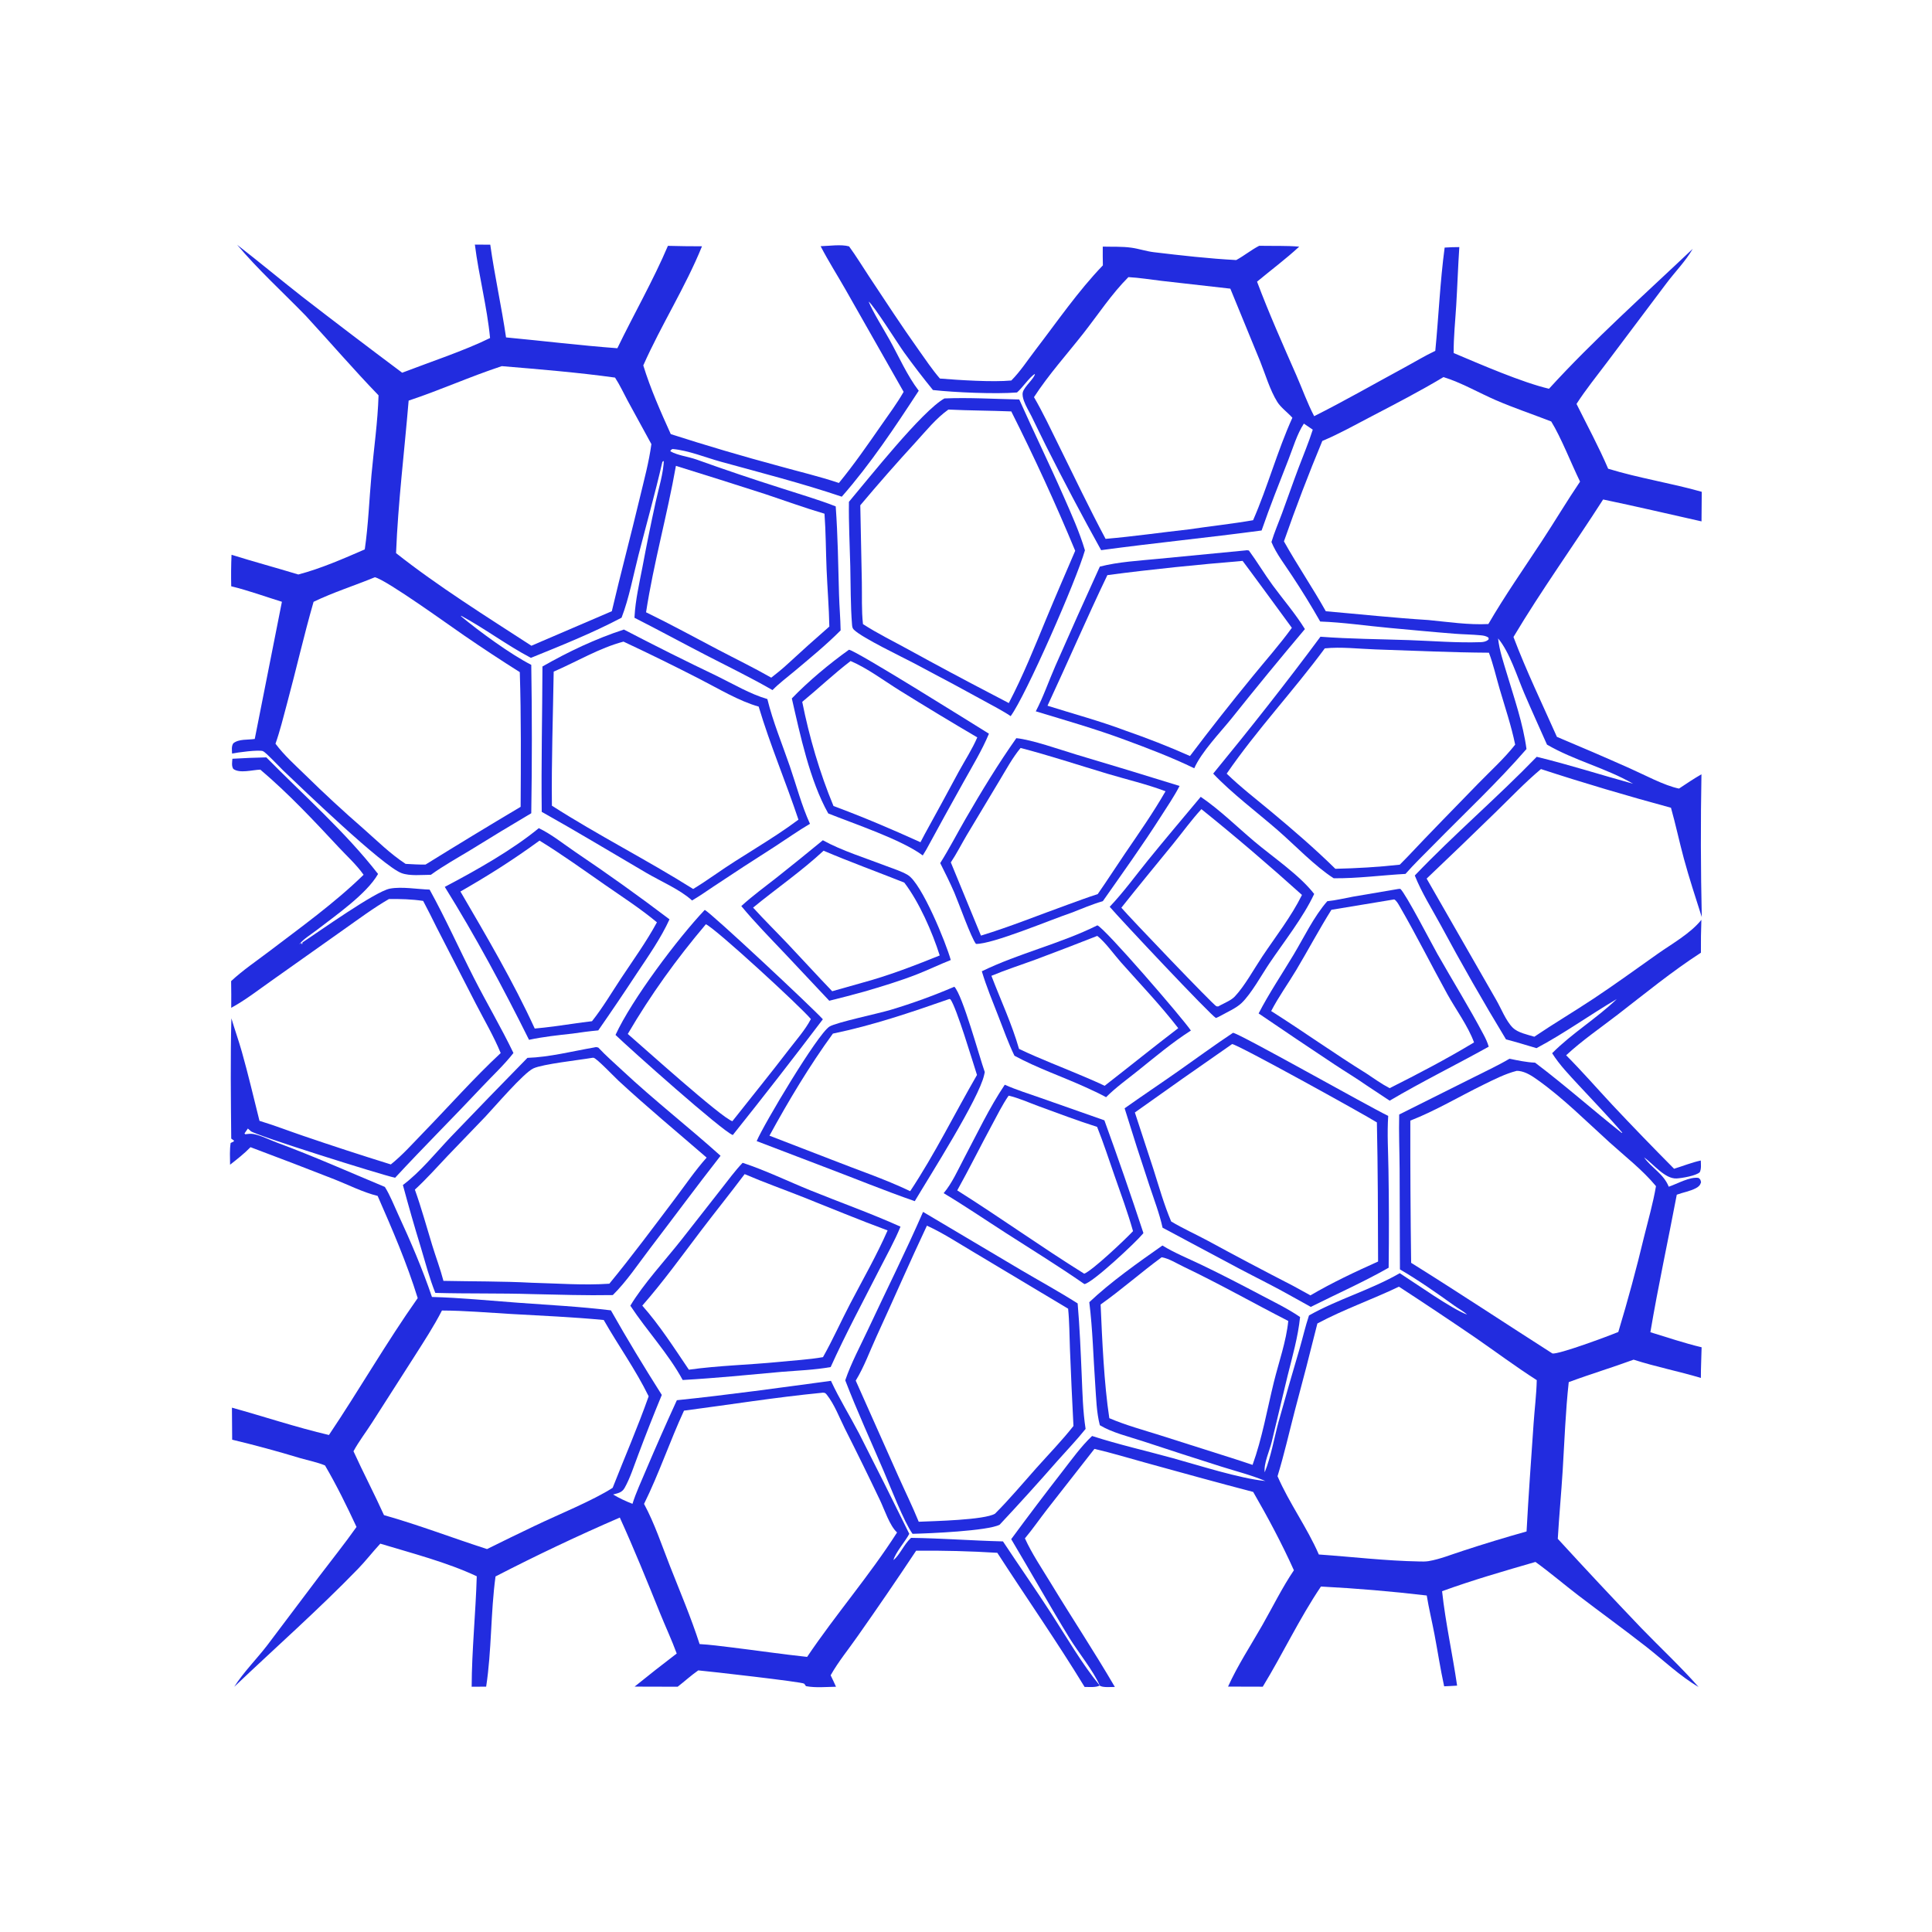
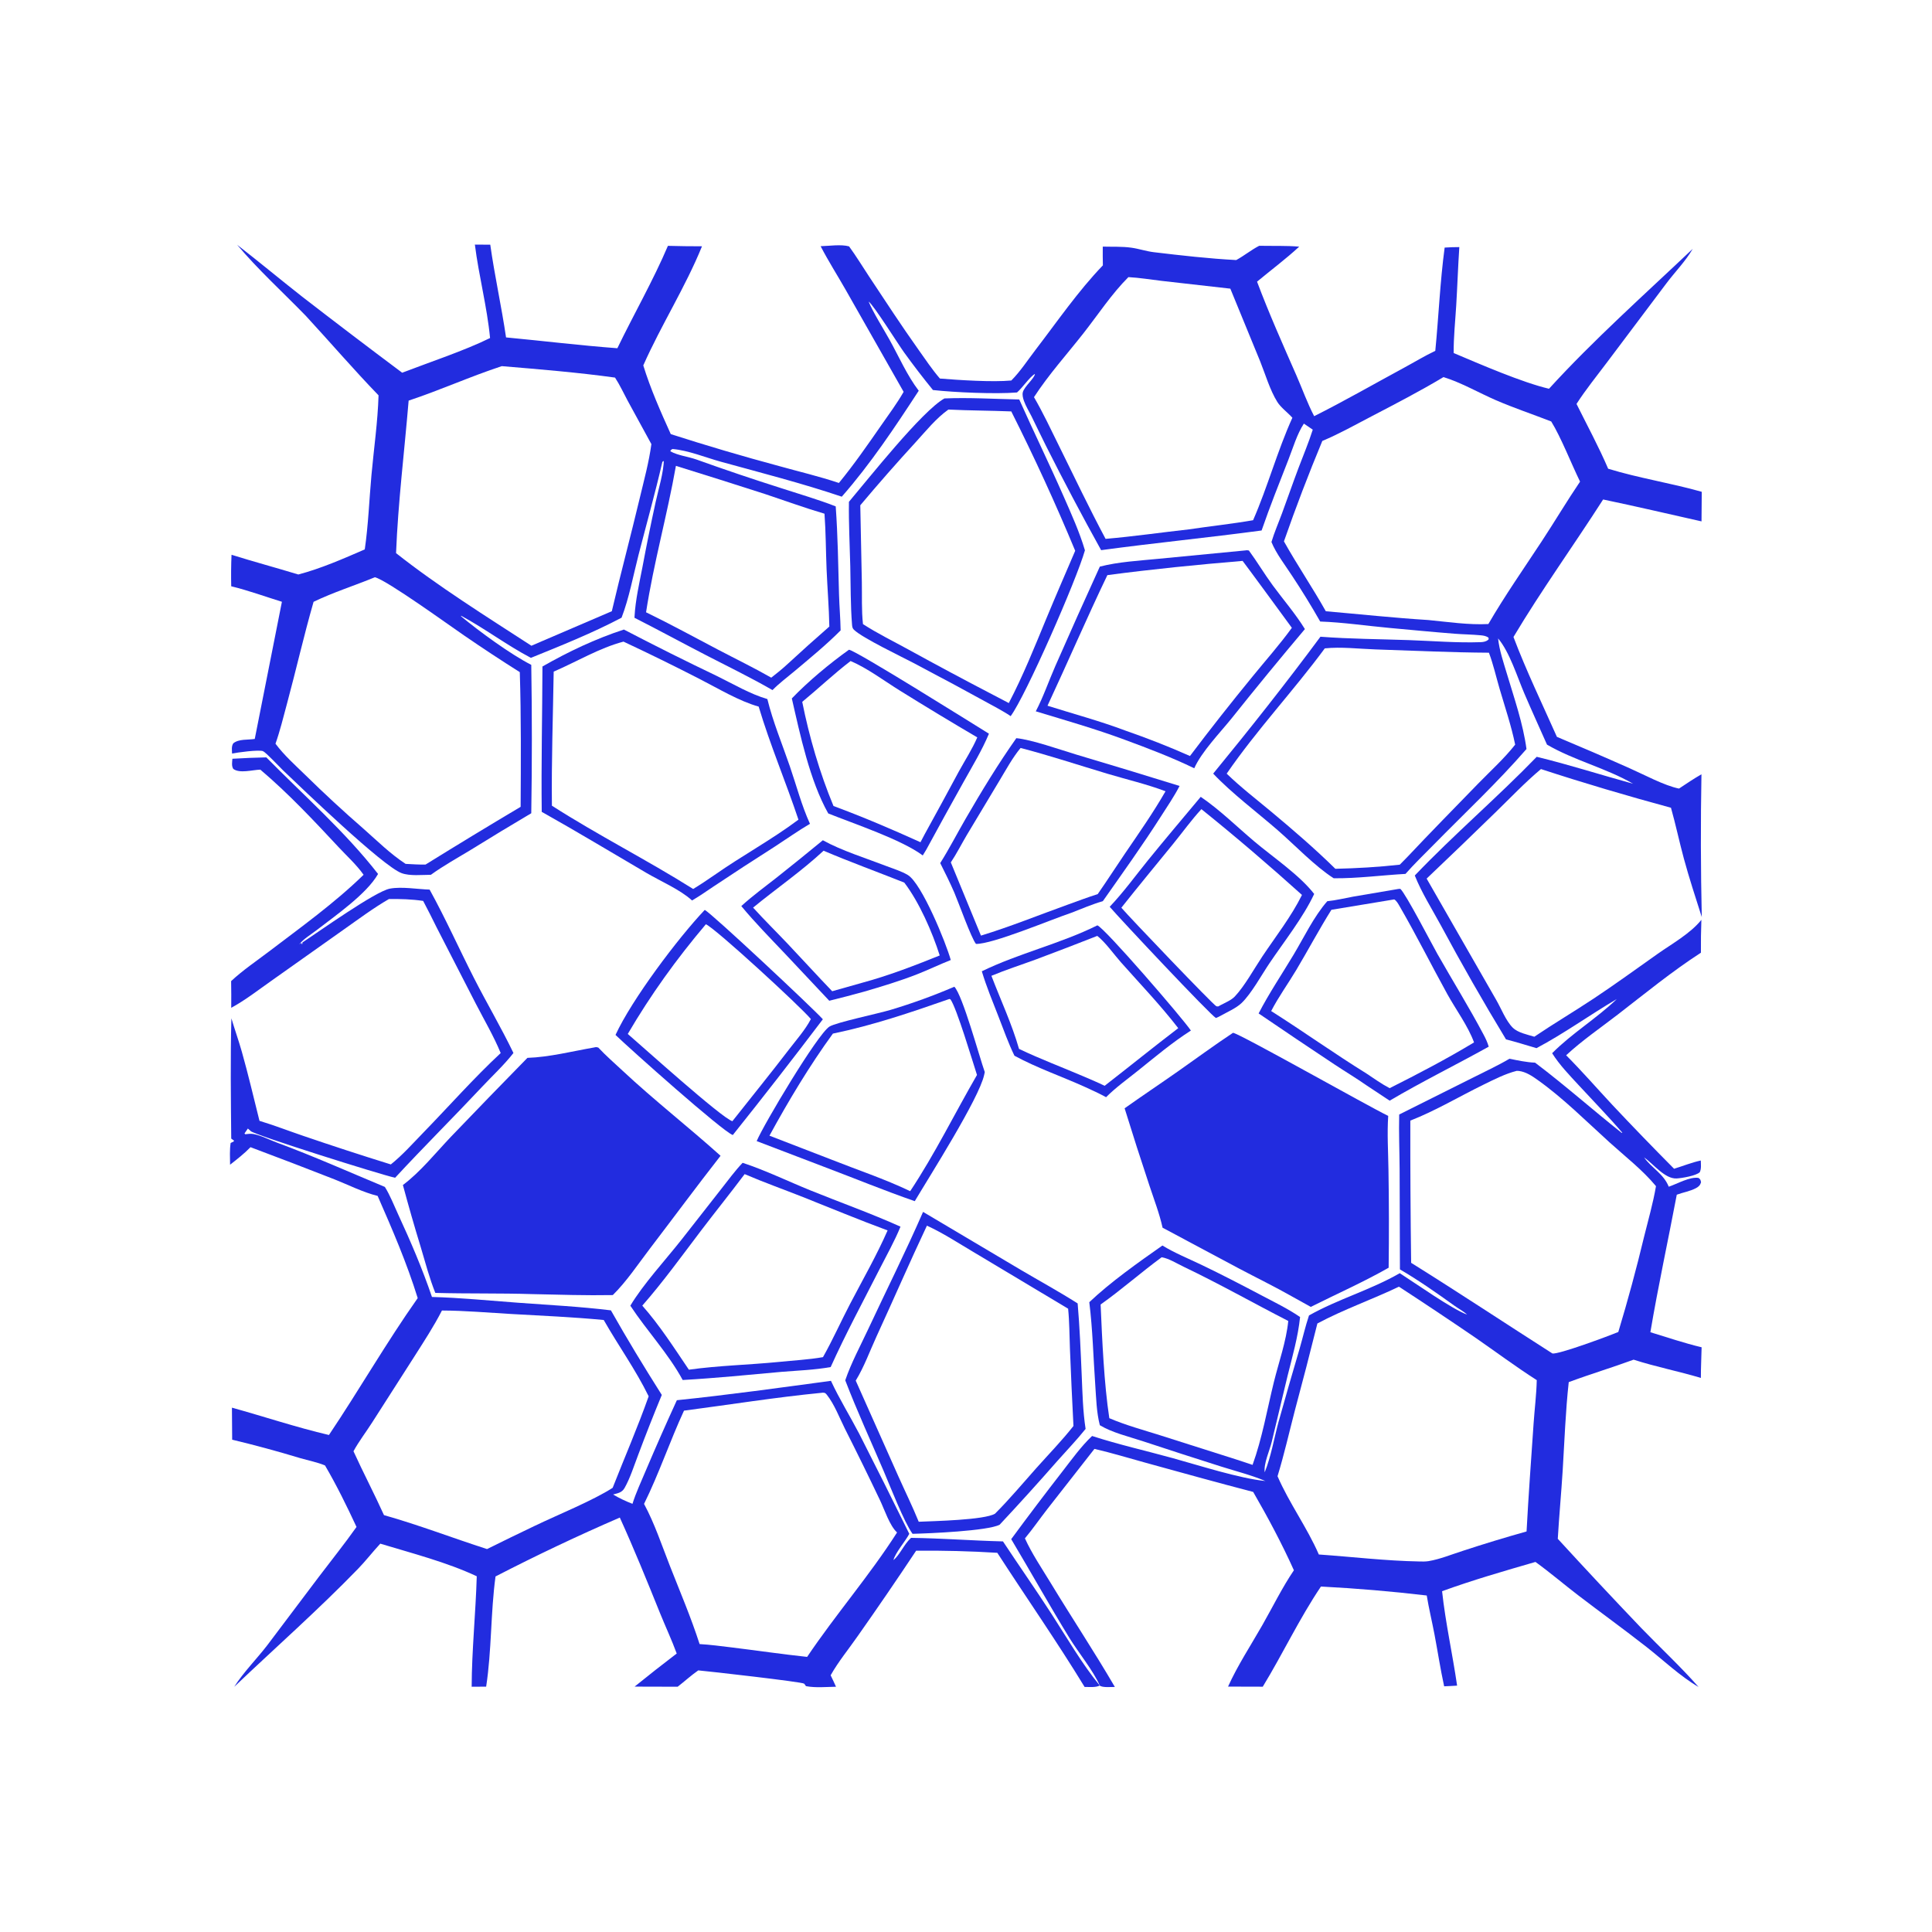
<svg xmlns="http://www.w3.org/2000/svg" width="1024" height="1024">
-   <path fill="white" d="M0 0L1024 0L1024 1024L0 1024L0 0Z" />
  <path fill="#222CDF" d="M436.128 445.352C445.964 450.838 459.212 454.943 469.86 459.055C473.546 460.479 477.768 461.732 481.153 463.766C488.565 468.218 501.51 499.984 503.922 508.833C497.843 511.231 491.959 514.098 485.869 516.47C476.768 520.014 467.389 522.844 458.021 525.584Q448.813 528.145 439.529 530.418L416.246 505.661C408.348 497.331 400.229 489.084 392.905 480.24C398.863 474.792 405.503 469.973 411.843 464.977Q424.074 455.273 436.128 445.352Z" />
  <path fill="white" d="M436.51 450.9C450.647 456.898 465.024 462.129 479.283 467.794C487.187 478.11 494.154 494.063 498.072 506.411C484.515 511.869 470.971 517.115 456.837 520.924Q448.973 523.201 441.079 525.373C433.109 517.088 425.383 508.555 417.471 500.21C411.393 493.8 405.085 487.593 399.153 481.049C411.452 470.966 424.896 461.698 436.51 450.9Z" />
  <path fill="#222CDF" d="M581.614 490.457C585.313 491.591 626.967 539.856 631.197 546.214C621.325 552.515 612.292 560.148 603.171 567.465C597.49 572.022 591.39 576.373 586.247 581.532C582.618 579.559 578.905 577.843 575.141 576.143C562.72 570.518 549.67 566.062 537.673 559.557C534.428 552.865 531.913 545.721 529.213 538.793C526.12 530.853 522.838 522.967 520.384 514.8C540.098 505.203 561.96 500.228 581.614 490.457Z" />
  <path fill="white" d="M581.585 496.044C585.839 499.37 590.439 505.888 594.151 510.071C604.385 521.604 615.056 532.73 624.495 544.951C611.358 554.97 598.522 565.38 585.468 575.506C582.017 573.775 578.416 572.305 574.876 570.762C563.278 565.781 551.496 561.384 540.1 555.93C536.341 542.756 530.354 530.002 525.47 517.201C533.137 513.993 541.19 511.419 548.997 508.548Q565.345 502.435 581.585 496.044Z" />
-   <path fill="#222CDF" d="M532.554 574.929C538.702 577.685 545.302 579.702 551.66 581.952L585.346 593.794Q596.154 623.51 606.032 653.547C605.898 653.715 605.767 653.884 605.631 654.05C602.139 658.328 578.867 680.156 574.745 680.585C561.136 671.128 546.962 662.409 533.021 653.45C522.046 646.397 511.358 639.106 500.152 632.401C504.59 627.202 507.731 620.048 510.929 614.004C517.811 600.999 524.359 587.113 532.554 574.929Z" />
  <path fill="white" d="M534.585 580.73C539.955 581.943 545.255 584.384 550.429 586.282C560.738 590.062 571.03 593.947 581.496 597.278C584.866 605.703 587.68 614.41 590.67 622.977C594.09 632.771 597.697 642.544 600.53 652.528C596.643 656.721 578.896 673.519 574.645 675.087C551.894 660.918 530.039 645.22 507.355 630.935C513.722 619.515 519.546 607.732 525.769 596.221C528.572 591.038 531.238 585.584 534.585 580.73Z" />
  <path fill="#222CDF" d="M636.409 422.34C646.506 429.207 655.511 438.132 664.835 445.999C674.743 454.359 688.736 463.755 696.543 473.809C690.858 486.081 680.412 499.301 672.794 510.615C668.663 516.749 663.263 526.621 658.119 531.575C655.199 534.387 650.291 536.486 646.764 538.486C646.023 538.944 645.271 539.228 644.467 539.555C641.61 538.088 593.717 487.132 588.162 480.617C595.526 472.857 601.729 464.267 608.446 455.975C617.618 444.65 627.079 433.536 636.409 422.34Z" />
  <path fill="white" d="M636.767 428.865C654.899 443.441 672.789 458.761 690.073 474.334C684.415 485.802 676.099 496.398 668.998 507.036C664.731 513.43 659.634 522.728 654.429 528.206C652.551 530.182 649.131 531.555 646.709 532.862L645.689 533.429C645.356 533.398 645.004 533.45 644.69 533.335C643.247 532.81 599.052 486.623 594.337 481.111C603.397 469.68 612.676 458.48 621.877 447.17C626.828 441.085 631.449 434.631 636.767 428.865Z" />
  <path fill="#222CDF" d="M449.971 344.37C453.846 344.853 516.174 383.944 524.162 388.879C520.485 397.687 515.403 406.024 510.765 414.358Q500.747 432.261 490.969 450.295L489.08 453.401C477.836 445.005 452.684 436.631 438.991 431.145C429.24 413.854 424.082 389.406 419.685 370.179C428.423 361.08 439.691 351.721 449.971 344.37Z" />
  <path fill="white" d="M450.832 350.358C459.509 354.012 468.755 360.933 476.802 365.939Q497.231 378.651 517.981 390.834C515.32 397.053 511.4 403.067 508.141 409.016Q499.193 425.679 490.059 442.242L487.868 446.397C472.629 439.482 457.464 433.022 441.766 427.196C434.496 409.715 428.912 390.563 425.198 371.998C433.829 364.884 441.945 357.16 450.832 350.358Z" />
  <path fill="#222CDF" d="M373.521 482.278C376.831 483.746 430.864 534.362 436.129 540.232Q412.671 571.225 388.404 601.589C383.02 599.749 333.748 555.824 326.234 548.529C334.962 529.621 359.326 497.258 373.521 482.278Z" />
  <path fill="white" d="M374.13 489.872C379.411 492.223 424.53 533.746 429.783 540.123C426.779 545.897 421.938 551.317 417.983 556.488C408.241 569.225 398.096 581.656 388.177 594.255C382.525 592.613 340.084 554.32 332.732 548.015C344.965 527.15 358.491 508.357 374.13 489.872Z" />
-   <path fill="#222CDF" d="M285.575 438.94C292.281 442.147 298.853 447.448 305.002 451.624Q330.426 468.746 354.849 487.267C350.329 497.215 343.533 506.912 337.476 515.999Q327.492 531.204 317.095 546.129C312.498 546.54 307.956 547.169 303.391 547.832C295.712 548.678 287.958 549.501 280.398 551.122C266.73 523.669 251.96 496.09 235.744 470.072C251.951 461.529 271.583 450.516 285.575 438.94Z" />
  <path fill="white" d="M285.953 445.544C297.701 452.739 309.134 460.987 320.451 468.852C329.745 475.311 339.487 481.601 348.183 488.845C342.694 499.016 335.631 508.795 329.241 518.439C324.203 526.042 319.446 534.129 313.77 541.265C310.328 541.615 306.883 542.173 303.453 542.633C296.78 543.632 290.144 544.549 283.422 545.146C272.034 520.3 257.81 496.13 244.036 472.525C259.436 463.679 271.624 455.961 285.953 445.544Z" />
  <path fill="#222CDF" d="M741.183 471.158L742.195 471.1C745.044 473.571 759.011 500.603 761.836 505.577C769.958 519.875 778.71 533.981 786.398 548.505C787.481 550.551 788.409 552.529 789.051 554.763C771.641 564.443 753.706 573.26 736.551 583.38Q730.476 579.295 724.343 575.297C718.806 571.423 712.928 567.911 707.291 564.171Q687.107 550.783 667.095 537.14C672.581 526.543 679.403 516.375 685.557 506.133C691.127 496.861 696.367 485.758 703.495 477.659C708.094 477.216 712.738 476.038 717.293 475.221L741.183 471.158Z" />
  <path fill="white" d="M738.971 476.706C740.216 477.364 741.202 479.253 741.905 480.467C750.7 495.661 758.617 511.518 767.111 526.905C771.651 535.127 778.054 543.725 781.27 552.499C766.925 561.17 751.521 569.234 736.533 576.756C732.243 574.508 728.241 571.629 724.208 568.953C707.12 558.355 690.734 546.645 673.751 535.878C677.603 528.418 682.741 521.332 687.057 514.1C693.359 503.538 699.144 492.625 705.676 482.209L738.971 476.706Z" />
  <path fill="#222CDF" d="M538.675 391.246C546.888 392.033 561.807 397.332 570.343 399.902Q597.824 408.066 625.201 416.573C622.323 422.138 618.646 427.511 615.273 432.794C605.524 448.065 594.927 462.818 584.521 477.643C578.844 479.271 573.301 481.69 567.789 483.811C556.921 487.464 525.96 500.51 517.284 500.289C514.755 497.17 508.096 478.421 505.871 473.246C503.566 467.888 500.944 462.668 498.338 457.451C503.141 449.83 507.262 441.798 511.773 434.003C520.105 419.604 529.073 404.828 538.675 391.246Z" />
  <path fill="white" d="M540.934 396.436C556.456 400.474 571.548 405.484 586.891 410.076C597.084 413.127 607.812 415.624 617.753 419.384C611.2 430.798 603.714 441.464 596.315 452.328C591.434 459.494 586.767 466.795 581.801 473.906C576.434 475.597 571.152 477.605 565.856 479.508C550.625 484.984 535.386 491.179 519.925 495.893L503.956 457.084C507.047 452.445 509.586 447.405 512.423 442.606L529.824 413.597C533.309 407.833 536.632 401.621 540.934 396.436Z" />
  <path fill="#222CDF" d="M505.83 522.986C510.237 527.581 519.051 560.006 521.946 568.209C521.909 568.404 521.874 568.601 521.833 568.795C521.765 569.114 521.687 569.43 521.618 569.748C518.895 582.273 492.677 623.439 484.847 636.643C468.737 631.053 452.815 624.494 436.844 618.472L401.058 604.805C404.812 595.891 433.348 548.017 439.631 544.109C443.217 541.879 465.598 537.197 472.072 535.242Q489.3 530.076 505.83 522.986Z" />
  <path fill="white" d="M503.162 529.488L503.721 529.629C506.931 533.794 515.582 562.888 517.824 569.748C506.019 590.146 495.461 611.714 482.415 631.343C468.79 624.821 454.348 620.052 440.319 614.479L407.83 601.931C417.893 583.511 429.089 564.805 441.449 547.83C462.662 543.456 482.758 536.601 503.162 529.488Z" />
  <path fill="#222CDF" d="M660.129 291.727C660.849 291.581 661.218 291.65 661.929 291.77C666.346 297.792 670.167 304.247 674.601 310.28C680.236 317.948 686.642 325.324 691.623 333.425Q671.809 356.908 652.644 380.923C646.541 388.477 636.794 398.55 632.983 407.199C620.908 401.36 608.489 396.638 595.919 392.006C580.514 386.289 564.7 381.794 548.987 377.015C552.975 369.433 555.902 360.836 559.375 352.942Q570.964 326.543 582.935 300.315C592.793 297.77 603.775 297.189 613.906 296.185L660.129 291.727Z" />
  <path fill="white" d="M658.607 297.288C658.807 297.41 682.351 329.452 684.711 332.759C678.264 341.672 670.744 350.097 663.804 358.643Q646.835 379.341 630.708 400.702C619.394 395.664 608.079 391.257 596.377 387.189C582.751 382.065 569.049 378.411 555.202 374.047C565.933 351.055 575.956 327.702 586.927 304.831C610.659 301.673 634.748 299.278 658.607 297.288Z" />
  <path fill="#222CDF" d="M393.603 616.314C405.748 620.297 417.726 626.14 429.598 630.949C445.476 637.383 461.657 643.113 477.282 650.159C474.161 657.805 469.951 665.265 466.204 672.631C457.428 689.884 448.233 706.918 440.271 724.572C431.811 726.08 422.934 726.415 414.377 727.094C396.901 728.695 379.361 730.434 361.841 731.431C354.217 717.389 342.868 705.357 334.092 692.05C340.846 680.707 352.868 667.649 361.271 656.981L382.162 630.318C385.896 625.609 389.448 620.665 393.603 616.314Z" />
  <path fill="white" d="M394.678 622.305C404.812 626.671 415.334 630.403 425.6 634.473C440.544 640.396 455.364 646.589 470.449 652.151C464.615 665.449 457.259 678.256 450.539 691.139C445.658 700.495 441.382 710.114 436.197 719.314C428.563 720.65 420.616 721.043 412.895 721.844C397.064 723.404 380.837 723.759 365.112 725.963C357.399 714.566 349.558 702.31 340.425 692.017C351.42 679.488 361.442 665.588 371.523 652.307C379.16 642.244 387.099 632.421 394.678 622.305Z" />
  <path fill="#222CDF" d="M653.515 547.414C656.32 547.388 725.678 586.625 735.781 591.445C735.156 600.841 735.783 610.52 735.914 619.938Q736.343 645.929 736.012 671.921C722.672 679.531 708.471 685.802 694.736 692.682Q689.71 689.921 684.713 687.108C675.544 681.903 665.962 677.237 656.635 672.306L616.187 650.709C614.537 643.178 611.629 635.714 609.217 628.375Q602.417 607.971 596.071 587.42C605.473 580.757 615.072 574.352 624.504 567.726C634.167 560.937 643.669 553.939 653.515 547.414Z" />
-   <path fill="white" d="M653.05 553.374C656.01 553.565 723.053 590.663 729.779 594.899C730.315 619.487 730.336 644.043 730.416 668.638C718.251 674.09 706.062 679.827 694.551 686.568Q689.994 683.998 685.382 681.529Q662.464 669.751 639.827 657.44C633.489 654.059 626.924 651.102 620.754 647.416C616.984 638.565 614.275 628.908 611.35 619.73L601.502 589.63Q627.151 571.325 653.05 553.374Z" />
  <path fill="#222CDF" d="M330.68 333.669Q355.099 346.405 379.945 358.285C388.477 362.457 397.595 367.87 406.716 370.519C409.632 382.464 414.604 394.444 418.611 406.107C422.089 416.228 424.863 426.903 429.298 436.637C422.992 440.337 416.943 444.647 410.804 448.627Q394.17 459.198 377.776 470.137C374.161 472.59 370.573 475.069 366.796 477.269C360.627 471.582 350.123 467.056 342.667 462.694C324.19 451.884 305.799 440.754 287.128 430.301C286.819 404.611 287.433 378.942 287.51 353.252C301.33 345.353 315.539 338.629 330.68 333.669Z" />
  <path fill="white" d="M330.463 340.071Q350.758 349.576 370.692 359.816C380.405 364.765 391.739 371.64 402.106 374.503C408.172 394.803 416.482 414.361 423.193 434.435C409.009 445.068 393.26 453.55 378.764 463.726C375.021 466.299 371.283 468.821 367.399 471.18C342.88 455.756 316.894 442.652 292.521 427.036C292.247 403.408 293.099 379.608 293.465 355.974C305.685 350.705 317.555 343.491 330.463 340.071Z" />
  <path fill="#222CDF" d="M500.562 211.183C513.663 210.628 527.098 211.477 540.221 211.731C547.913 228.973 556.203 245.918 563.798 263.218C567.818 272.374 572.197 282.079 575.035 291.672C570.649 307.297 543.649 368.809 535.672 379.567C533.36 377.981 530.916 376.633 528.48 375.25Q506.582 363.181 484.457 351.533C478.117 348.184 457.003 338.112 452.591 333.777C451.731 332.933 451.675 332.054 451.583 330.892C450.783 320.79 450.908 310.255 450.666 300.104C450.396 288.745 449.778 277.327 449.953 265.968C460.454 253.556 488.683 217.829 500.562 211.183Z" />
  <path fill="white" d="M502.665 217.076C513.748 217.624 524.899 217.605 535.998 218.059Q554.285 254.375 569.878 291.926C564.785 303.836 559.597 315.713 554.646 327.682C548.398 342.789 542.273 358.136 534.681 372.633L526.753 368.484Q503.828 356.563 481.188 344.109C473.246 339.753 465.008 335.715 457.397 330.797C456.583 323.55 456.935 315.865 456.794 308.556L455.969 267.815Q470.287 250.766 485.339 234.361C490.761 228.433 496.088 221.75 502.665 217.076Z" />
  <path fill="#222CDF" d="M489.245 642.326L541.005 673.044C551.047 678.971 561.342 684.577 571.175 690.845C572.28 703.549 572.78 716.253 573.329 728.988C573.737 738.459 573.94 747.969 575.39 757.352C570.757 763.153 565.498 768.616 560.568 774.174Q545.48 791.405 529.832 808.13C523.555 811.432 492.393 812.759 483.668 812.953C479.186 806.803 471.843 787.824 468.376 779.716C461.525 763.696 454.251 747.87 447.996 731.598C451.103 722.442 456.079 713.23 460.18 704.449C469.844 683.76 480.126 663.248 489.245 642.326Z" />
  <path fill="white" d="M491.284 649.632C499.716 653.445 507.856 658.829 515.844 663.541L566.127 693.631C566.845 700.672 566.808 707.925 567.095 715.002Q567.895 735.409 568.957 755.803C562.915 763.475 555.935 770.663 549.424 777.953C542.17 786.076 535.084 794.599 527.379 802.285C521.87 805.638 494.877 806.208 486.942 806.556C483.616 798.372 479.658 790.344 476.057 782.269L453.553 731.757C458.029 724.464 461.061 715.977 464.646 708.191C473.615 688.714 482.132 669.02 491.284 649.632Z" />
  <path fill="#222CDF" d="M314.889 555.179C315.826 554.94 316.222 554.943 317.137 555.258C321.131 559.547 325.664 563.468 329.947 567.47C346.765 583.184 364.819 597.242 381.91 612.59C369.215 628.82 356.95 645.433 344.445 661.816C338.204 669.992 332.109 679.206 324.797 686.417C310.584 686.674 296.334 686.215 282.125 685.904C265.001 685.368 247.851 685.739 230.722 685.264C227.615 677.476 225.439 669.201 223.05 661.167Q218.007 644.708 213.542 628.084C222.834 621.135 230.969 610.958 238.993 602.52Q259.153 581.492 279.546 560.69C291.106 560.327 303.433 557.165 314.889 555.179Z" />
-   <path fill="white" d="M313.92 560.664C314.16 560.66 314.405 560.602 314.64 560.652C316.346 561.01 325.75 570.889 327.875 572.854C343.048 586.887 358.918 600.024 374.532 613.555C368.435 620.378 363.194 628.129 357.678 635.43C346.325 650.454 334.92 665.85 322.964 680.39C309.406 681.332 295.282 680.223 281.695 679.88C266.206 679.057 250.553 679.213 235.036 678.885C233.388 672.573 231.031 666.349 229.111 660.102C226.08 650.241 223.372 640.246 219.889 630.532C226.06 624.878 231.701 618.496 237.462 612.427L257.285 591.823C262.074 586.754 277.505 568.699 282.67 566.288C287.705 563.938 307.088 561.859 313.92 560.664Z" />
  <path fill="#222CDF" d="M141.165 401.427C161.092 421.683 182.864 440.724 200.378 463.216C194.396 473.807 177.638 485.39 167.719 493.072C164.841 495.301 160.848 497.652 158.624 500.523L159.699 499.741L160.153 500.645L160.294 499.509C168.924 493.87 198.934 472.429 206.66 470.992C212.985 469.815 221.181 471.307 227.706 471.508C236.102 486.709 243.305 502.845 251.196 518.349C257.986 531.69 265.647 544.623 272.134 558.106C267.247 564.404 260.921 570.266 255.442 576.108C240.251 592.307 224.488 607.947 209.409 624.247C200.649 622.254 135.874 601.834 132.952 599.566C132.758 599.415 132.599 599.225 132.416 599.06C132.219 598.882 132.014 598.714 131.815 598.539C131.668 598.41 131.525 598.278 131.38 598.147L129.589 600.75L129.951 601.172C131.331 601.02 132.857 600.802 134.234 601.041C138.268 601.741 142.811 604.135 146.693 605.57C166.054 612.727 184.938 621.155 203.984 629.093C206.756 633.518 208.758 638.736 210.953 643.478C217.56 657.758 223.883 672.511 228.949 687.421C244.074 687.816 259.337 689.359 274.441 690.466C290.864 691.671 307.446 692.509 323.791 694.514C332.395 709.74 341.408 724.569 350.767 739.34Q344.216 755.181 338.206 771.235C335.993 776.98 334.072 783.285 331.046 788.641C329.62 791.165 327.512 791.41 324.944 792.113C328.251 794.083 331.634 795.67 335.22 797.058C337.08 791.123 339.814 785.341 342.216 779.599Q350.214 760.751 358.749 742.141C385.989 739.338 413.285 735.533 440.424 731.868C444.818 741.37 450.519 750.558 455.375 759.86Q468.858 786.316 481.94 812.973C480.008 816.703 474.351 823.259 473.546 826.903C476.836 824.215 479.129 818.638 482.541 815.409C482.653 815.303 482.769 815.201 482.883 815.097C499.11 815.322 515.353 816.575 531.596 816.977C540.097 829.841 548.941 842.458 557.318 855.406C565.438 867.957 573.421 881.838 582.899 893.366C580.752 894.501 577.275 894.089 574.866 894.117C560.173 870.019 543.923 846.731 528.597 823.02C514.431 822.135 499.768 821.771 485.566 821.907Q470.401 844.741 454.615 867.15C449.878 873.972 444.316 880.712 440.259 887.934C441.262 889.928 442.163 891.977 443.096 894.006C437.915 894.093 432.288 894.665 427.175 893.694C426.856 893.22 426.598 892.801 426.204 892.375C425.357 891.458 375.044 885.753 370.095 885.342C366.303 887.967 362.839 891.172 359.18 894.001L336.35 893.941Q347.385 885.008 358.674 876.398C356.019 869.168 352.702 862.108 349.813 854.956C342.942 837.95 336.112 821.038 328.509 804.338Q295.046 818.828 262.642 835.55C259.997 854.915 260.649 874.577 257.67 893.959L249.994 894.008C250.05 874.897 252.14 854.784 252.689 835.458C236.867 828.018 218.338 823.256 201.565 818.17C197.522 822.521 193.909 827.241 189.763 831.517C168.746 853.189 146.007 873.25 124.134 894.051C129.072 886.276 136.038 879.333 141.673 871.995L168.968 835.782C175.655 826.962 182.571 818.352 188.963 809.31C183.865 798.359 178.375 787.135 172.263 776.719C168.149 774.992 163.373 774.084 159.075 772.828Q141.208 767.417 123.054 763.062L122.931 746.09C140.073 750.829 157.035 756.532 174.345 760.578C190.417 736.645 204.748 711.61 221.395 688.027C215.637 669.418 207.963 651.67 200.154 633.857C192.384 631.956 184.701 628.011 177.237 625.069Q155.072 616.376 132.774 608.031C129.453 611.449 125.69 614.389 121.947 617.322C121.909 613.518 121.675 609.583 122.239 605.816L123.968 604.945L123.946 604.48L122.56 603.482C122.364 582.303 122.073 560.892 122.646 539.731C124.408 545.68 126.504 551.521 128.194 557.497C131.611 569.585 134.466 581.88 137.53 594.066C145.252 596.409 152.864 599.35 160.506 601.957Q183.717 609.9 207.147 617.171C213.285 612.275 218.847 605.999 224.328 600.359C237.952 586.342 251.072 571.453 265.377 558.146C261.696 549.182 256.69 540.701 252.248 532.095L231.431 491.568Q227.959 484.481 224.281 477.499C218.191 476.587 212.273 476.426 206.132 476.515C197.913 481.27 190.176 487.052 182.421 492.518L143.836 519.84C136.93 524.694 129.974 530.151 122.556 534.152Q122.629 527.081 122.502 520.01C128.655 514.254 135.821 509.453 142.518 504.354C159.529 491.403 177.4 478.605 192.707 463.655C189.077 458.446 183.785 453.648 179.451 448.996C166.271 434.849 152.764 420.44 137.989 407.929C133.814 408.038 127.025 410.095 123.641 407.531C122.646 405.926 123.047 403.964 123.18 402.158Q132.165 401.608 141.165 401.427Z" />
  <path fill="white" d="M435.516 738.211C435.659 738.189 435.8 738.147 435.944 738.146C437.22 738.145 437.481 738.299 438.267 739.289C442.247 744.301 444.939 751.464 447.826 757.243Q457.372 776.133 466.463 795.247C468.789 800.112 471.541 808.678 475.463 812.236C460.858 835.101 442.931 855.701 427.796 878.189C414.384 876.755 401.01 874.777 387.618 873.142C382.023 872.47 376.429 871.71 370.801 871.393C366.274 857.327 360.477 843.747 355.075 830.005C350.777 819.071 346.94 807.424 341.356 797.097C349.31 781.035 355.005 763.94 362.535 747.67C386.817 744.507 411.146 740.581 435.516 738.211Z" />
  <path fill="white" d="M234.236 694.602C246.392 694.643 258.717 695.744 270.863 696.434C287.229 697.363 303.668 698.066 319.988 699.624C327.742 713.239 336.917 725.955 343.803 740.07C338.028 756.394 331.061 772.453 324.719 788.576C314.32 795.294 295.539 802.921 283.701 808.602Q270.868 814.72 258.131 821.037C239.89 815.169 221.974 808.254 203.518 803.046C198.36 791.652 192.542 780.577 187.354 769.195C190.194 763.956 193.996 759.038 197.208 754.001L219.687 718.878C224.738 710.915 229.937 703.006 234.236 694.602Z" />
  <path fill="#222CDF" d="M251.692 129.637L259.849 129.69C262.16 146.144 265.802 162.4 268.215 178.835C287.873 180.691 307.524 183.101 327.211 184.572C335.956 166.489 346.155 148.762 354.011 130.3Q363.039 130.549 372.071 130.54C363.283 152.189 350.432 172.28 340.954 193.677C344.738 206.011 350.211 218.337 355.527 230.091Q384.062 239.255 413.003 247.043C423.497 249.978 434.317 252.514 444.63 255.981C452.586 246.297 459.89 235.751 467.044 225.457C471.083 219.646 475.435 213.826 478.942 207.686L448.24 153.635C443.866 145.95 439.007 138.333 434.948 130.49C439.342 130.375 445.922 129.393 450.032 130.592C453.837 135.804 457.189 141.354 460.753 146.733C469.322 159.665 477.823 172.698 486.813 185.34C490.461 190.471 494.057 195.868 498.173 200.634C508.293 201.456 526.114 202.617 536.017 201.672C540.816 196.859 544.726 190.803 548.87 185.4C560.338 170.447 571.492 154.213 584.546 140.652C584.515 137.344 584.413 134.018 584.488 130.711C589.467 130.847 594.698 130.592 599.618 131.276C603.657 131.837 607.481 133.183 611.567 133.67C625.949 135.383 640.766 137.086 655.226 137.834C659.43 135.55 663.176 132.439 667.404 130.272C674.43 130.415 681.616 130.134 688.61 130.728C681.52 137.281 673.691 143.114 666.262 149.286C672.558 166.062 679.875 182.473 687.081 198.876C690.224 206.029 692.922 213.699 696.541 220.583C712.563 212.544 728.235 203.53 744.013 194.997C749.54 192.008 755.064 188.639 760.735 185.959C762.517 167.752 763.257 149.355 765.695 131.225C768.288 131.089 770.873 130.928 773.47 130.966C772.78 141.285 772.445 151.61 771.824 161.93C771.322 170.264 770.397 178.772 770.477 187.113C784.559 193.07 806.763 202.711 821.001 206.044C844.349 180.419 871.893 155.859 897.176 131.896C893.436 138.417 887.648 144.261 883.128 150.312L851.775 192.017C846.348 199.262 840.47 206.479 835.585 214.091C841.226 225.441 847.367 236.784 852.358 248.433C868.64 253.428 885.604 256.016 901.965 260.667L901.839 276.342C884.452 272.458 867.133 268.365 849.689 264.736C834.085 289.086 816.975 312.807 802.171 337.618C808.985 355.618 817.369 372.97 825.19 390.543Q844.654 398.687 863.926 407.277C871.461 410.597 882.055 416.373 889.91 417.96C893.821 415.371 897.731 412.717 901.806 410.392Q901.121 448.234 901.975 486.071C898.706 475.776 895.31 465.487 892.483 455.061C890.06 446.126 888.165 437.037 885.651 428.131C862.618 421.868 839.423 415.049 816.745 407.617C808.265 414.722 800.488 422.943 792.547 430.651Q774.464 448.285 756.15 465.678L792.966 529.878C795.6 534.372 798.123 541.06 801.802 544.698C804.531 547.396 809.629 548.374 813.225 549.483C823.57 542.498 834.307 536.145 844.702 529.249C856.187 521.63 867.359 513.484 878.623 505.538C886.153 500.226 895.999 494.757 901.767 487.527Q901.452 496.237 901.521 504.953C886.14 514.891 871.919 526.564 857.435 537.752C848.364 544.759 838.483 551.515 830.09 559.316C838.565 567.833 846.468 576.918 854.66 585.706Q870.745 602.812 887.298 619.465C891.978 618.03 896.678 616.117 901.452 615.096C901.501 617.149 901.808 619.347 900.942 621.254C899.099 623.174 891.34 624.467 888.629 624.607C882.413 624.928 876.259 616.824 871.39 613.436C875.47 619.195 881.672 622.032 884.475 628.982C888.972 627.469 895.648 623.572 900.287 624.327C901.348 625.191 901.29 625.287 901.59 626.64C901.106 628.266 900.275 629.012 898.822 629.78C895.729 631.417 892.005 631.996 888.726 633.215C884.124 657.507 878.847 681.732 874.733 706.106C883.738 708.836 892.734 711.916 901.89 714.085C901.786 719.489 901.477 724.932 901.503 730.333C889.735 726.797 877.495 724.42 865.853 720.653C854.464 724.837 842.843 728.321 831.467 732.556C829.763 747.991 829.22 763.596 828.272 779.092C827.527 791.269 826.363 803.425 825.657 815.6Q847.529 839.467 869.888 862.877C879.69 873.016 891.116 883.69 900.264 894.128C890.486 888.43 881.571 879.893 872.648 872.9C860.693 863.531 848.364 854.647 836.309 845.413C828.776 839.643 821.517 833.41 813.825 827.861C797.375 832.621 780.408 837.514 764.336 843.372C766.137 860.133 769.885 876.734 772.296 893.422C770.012 893.542 767.717 893.718 765.431 893.777C763.436 884.669 762.045 875.432 760.307 866.272C759.003 859.4 757.329 852.542 756.202 845.646Q728.243 842.354 700.128 840.898C688.745 857.748 679.906 876.585 669.293 893.984L650.891 893.932C655.91 882.794 663.018 871.955 669.088 861.315C674.553 851.737 679.619 841.372 685.792 832.276C679.501 818.272 671.902 804.043 664.211 790.754C645.256 785.83 626.433 780.569 607.552 775.379C598.43 772.872 589.279 770.066 580.07 767.944L555.023 799.943C551.06 805.044 547.372 810.408 543.231 815.362C546.935 823.529 552.202 831.276 556.85 838.94C568.037 857.386 580.042 875.484 590.894 894.112C589.115 894.103 584.166 894.578 582.899 893.366C579.521 885.558 571.517 875.793 566.834 868.17C556.236 850.918 546.342 833.176 535.96 815.787Q549.28 797.683 563.075 779.938C567.965 773.649 573.029 766.565 578.827 761.104C592.868 765.653 607.308 768.906 621.535 772.828C635.319 776.628 656.983 783.62 670.677 784.968C663.209 781.81 655.097 779.793 647.357 777.339Q626.41 770.708 605.548 763.811C598.216 761.4 589.559 759.377 582.933 755.39C581.16 748.501 581.011 741.135 580.51 734.058C579.478 719.506 579.156 704.658 577.349 690.191C588.51 679.582 603.369 669.078 616.103 660.151C622.536 664.09 629.816 667.042 636.621 670.298C647.483 675.495 658.116 681.026 668.764 686.643C675.581 690.238 682.706 693.689 689.07 698.05C687.977 708.649 684.987 718.99 682.422 729.309L674.059 764.156C672.94 768.904 669.737 775.538 670.32 780.355C673.666 772.038 675.279 762.454 677.609 753.789Q683.015 734.384 688.744 715.072C690.465 709.179 691.844 703.015 693.796 697.214C709.176 688.53 726.648 683.647 741.906 674.813C750.223 680.136 769.581 693.86 777.592 696.764C775.595 694.927 773.113 693.665 770.909 692.082C761.575 685.38 751.923 678.6 741.992 672.801L741.829 619.75C741.774 610.099 741.354 600.36 741.602 590.719L781.774 570.633C787.891 567.525 794.141 564.671 800.04 561.155C804.545 562.044 809.029 563.049 813.631 563.233C829.361 575.125 844.135 588.223 859.562 600.477L859.846 600.337C852.525 591.798 844.528 583.614 836.891 575.333C831.868 569.888 826.629 564.517 822.664 558.223C833.213 547.603 846.2 539.846 856.931 529.521C842.652 537.904 828.985 547.808 814.365 555.547C808.999 553.973 803.639 552.275 798.219 550.901Q780.167 521.127 763.683 490.457C759.026 481.864 753.458 473.089 749.87 464.034C770.628 442.292 793.616 422.703 814.497 401.125C831.717 405.296 848.506 410.726 865.564 415.398C851.191 407.061 834.323 403.057 819.936 394.664C815.957 385.693 811.877 376.755 808.009 367.737C804.171 358.792 800.147 345.621 794.023 338.382C794.687 344.738 796.859 350.979 798.682 357.084C802.585 370.159 807.239 383.463 809.071 396.999C793.727 414.674 776.412 430.878 760.013 447.578C754.954 452.73 749.706 457.76 744.936 463.181C732.366 463.887 719.461 465.626 706.896 465.502C696.936 459.143 686.359 447.983 677.273 440.073C666.457 430.656 652.666 420.282 643.019 410.027C662.448 386.334 681.626 362.098 699.86 337.479C715.488 338.663 731.254 338.729 746.921 339.279C759.399 339.718 772.285 340.796 784.723 340.363C786.084 340.316 787.508 340.096 788.6 339.227C788.757 339.103 788.885 338.945 789.027 338.805L788.921 337.941C787.628 337.103 786.416 336.871 784.888 336.724C780.243 336.275 775.533 336.246 770.873 335.879C759.408 334.977 747.951 333.86 736.497 332.82C724.35 331.716 711.886 329.846 699.729 329.421Q692.695 317.059 684.844 305.199C681.176 299.541 676.427 293.494 673.893 287.276C675.459 282.07 677.645 277.084 679.523 271.988C682.468 263.992 685.252 255.951 688.26 247.975C690.79 241.268 693.625 234.56 695.795 227.731L691.078 224.518C687.443 230.048 685.274 237.531 682.853 243.701C677.983 256.115 673.039 268.566 668.676 281.167C640.358 284.973 611.917 287.757 583.621 291.595Q568.449 264.262 554.404 236.333C551.757 231.093 549.279 225.779 546.665 220.527C545.349 217.883 543.728 215.323 542.733 212.534C542.237 211.144 541.721 209.283 542.141 207.807C543.012 204.739 548.348 200.486 548.535 198.188C545.738 199.738 541.886 205.611 539.031 208.021C527.708 208.93 505.92 208.008 494.482 206.72Q486.521 196.953 479.149 186.734C475.982 182.349 463.078 161.74 460.396 159.841C462.407 164.961 468.436 174.623 471.434 180.009C476.398 188.924 480.762 198.996 486.952 207.092C474.435 226.279 461.303 246.035 446.158 263.253C425.18 256.171 403.468 250.614 382.114 244.736C373.9 242.475 364.925 238.726 356.458 237.978C355.385 238.617 355.743 238.184 355.289 239.193C359.349 241.446 364.629 241.982 369.058 243.525Q391.576 251.614 414.386 258.84C423.851 261.942 433.678 264.756 442.944 268.397C444.069 283.86 444.262 299.515 444.698 315.016C444.877 321.385 445.445 327.757 445.55 334.122C437.889 341.836 429.208 348.927 420.882 355.921C417.05 359.14 412.939 362.183 409.443 365.764C397.957 359.139 385.964 353.332 374.186 347.244C361.52 340.697 349.004 333.889 336.289 327.432L336.327 326.663C336.809 317.981 338.858 309.099 340.511 300.575Q343.749 283.226 347.53 265.987C349.084 258.89 351.677 250.784 351.877 243.531L352.209 244.067L351.07 244.775C347.266 261.38 342.64 277.753 338.401 294.247C335.604 305.13 333.473 316.922 329.444 327.394C314.018 335.532 297.551 342.122 281.391 348.675C268.59 341.966 257.067 333.176 244.388 326.356L244.399 326.671C253.95 334.621 270.676 346.842 281.582 352.385Q282.211 391.711 281.581 431.036Q265.541 440.517 249.705 450.336C242.595 454.668 235.114 458.78 228.369 463.66C223.686 463.665 217.271 464.401 212.862 462.783C202.868 459.114 160.123 417.924 149.923 408.203C148.187 406.548 140.983 398.818 139.41 398.144C137.308 397.243 125.664 398.82 123.011 399.404C122.935 397.572 122.585 395.546 123.654 393.962C126.626 391.556 131.373 392.25 135.028 391.656L149.418 318.955C140.516 316.213 131.6 312.922 122.553 310.743Q122.361 302.389 122.714 294.04C134.463 297.722 146.338 300.903 158.109 304.494C169.981 301.393 182.086 296.076 193.335 291.197C195.234 278.218 195.695 264.762 196.89 251.678C198.163 237.741 200.226 223.516 200.635 209.538C187.411 195.854 174.964 181.356 162.057 167.362C150.15 155.105 136.604 142.767 125.692 129.74C137.235 138.702 148.508 148.095 160.015 157.129Q186.42 177.558 213.161 197.547C227.457 192.047 246.469 185.751 259.744 179.158C258.16 162.594 253.773 146.216 251.692 129.637Z" />
  <path fill="white" d="M358.25 246.915Q381.926 254.251 405.515 261.858C416.006 265.346 426.392 269.149 437 272.276C437.722 282.039 437.697 291.912 438.105 301.703C438.528 311.828 439.379 321.951 439.569 332.081Q428.29 341.915 417.301 352.072C414.569 354.599 411.712 356.893 408.774 359.176C399.55 353.896 389.99 349.272 380.583 344.335C367.864 337.659 355.359 330.8 342.426 324.526C346.437 298.429 353.669 272.894 358.25 246.915Z" />
  <path fill="white" d="M615.71 666.373C619.336 666.91 623.944 669.774 627.317 671.383C646.162 680.37 664.243 690.633 682.807 700.144C681.756 710.85 677.761 722.041 675.18 732.524C671.632 746.93 668.939 762.509 663.885 776.416L654.885 773.442L615.044 760.777C605.987 757.922 596.702 755.408 587.959 751.671C585.166 733.355 584.17 710.207 583.351 691.41C594.469 683.538 604.715 674.44 615.71 666.373Z" />
  <path fill="white" d="M702.168 343.648C710.841 342.742 720.266 343.907 728.998 344.201C749.05 344.877 769.093 345.825 789.16 345.949C791.496 352.137 792.98 358.801 794.842 365.155C797.704 374.914 801.04 384.713 803.067 394.675C797.18 402.166 789.935 408.663 783.301 415.491C770.753 428.406 758.157 441.224 745.813 454.336L741.916 458.295C730.653 459.573 719.104 460.211 707.772 460.484C696.984 449.873 685.216 439.739 673.598 430.059C665.726 423.5 657.518 417.19 650.169 410.047C666.03 386.938 685.533 366.23 702.168 343.648Z" />
  <path fill="white" d="M598.078 146.881C603.949 147.186 609.933 148.207 615.791 148.88L652.1 152.992L667.908 191.512C670.698 198.456 673.068 206.707 676.996 213.021C678.865 216.026 682.568 218.691 684.987 221.411C676.996 239.034 671.915 258.021 664.165 275.726C652.854 277.687 641.402 278.899 630.045 280.587C615.342 282.222 600.738 284.348 585.98 285.609C577.312 269.373 569.375 252.684 561.222 236.183C556.963 227.564 552.866 218.817 548.036 210.499C555.671 198.696 565.519 187.764 574.202 176.701C581.926 166.86 589.234 155.705 598.078 146.881Z" />
  <path fill="white" d="M198.7 305.949C205.154 307.552 238.594 331.781 246.036 336.846Q260.58 346.834 275.5 356.25C276.256 380.011 276.074 403.859 275.945 427.629Q250.613 442.689 225.569 458.221C222.046 458.321 218.494 458.047 214.975 457.872C206.898 452.601 199.815 445.568 192.598 439.205Q176.709 425.395 161.694 410.64C156.287 405.386 150.532 400.244 146.017 394.184C148.446 387.293 150.178 380.119 152.083 373.068C156.941 355.081 161.043 336.876 166.201 318.975C176.604 313.951 187.989 310.352 198.7 305.949Z" />
  <path fill="white" d="M803.906 567.572C804.493 567.58 804.482 567.563 805.021 567.627C808.77 568.075 812.103 570.339 815.113 572.486C828.615 582.111 840.751 594.305 853.048 605.44C861.237 612.855 870.683 620.177 877.705 628.689C876.181 637.65 873.609 646.559 871.428 655.383Q865.318 680.877 857.737 705.974C852.803 708.045 825.806 718.088 822.791 717.354C797.809 701.4 773.076 685.004 747.929 669.319Q747.438 631.631 747.503 593.94C760.785 588.776 773.518 581.131 786.339 574.87C791.999 572.106 797.779 569.129 803.906 567.572Z" />
  <path fill="white" d="M765.049 199.878C773.976 202.519 784.074 208.315 792.812 212.095C802.441 216.261 812.411 219.581 822.183 223.391C827.431 231.877 832.84 245.84 837.461 255.268C830.445 265.631 823.998 276.483 817.113 286.955C807.622 301.39 797.538 315.821 788.863 330.751C778.387 331.298 767.499 329.631 757.067 328.632C738.929 327.497 720.811 325.553 702.705 323.973C695.664 311.421 687.542 299.497 680.512 286.938Q689.907 260.026 700.856 233.709C709.722 230.008 718.276 225.188 726.79 220.748C739.635 214.05 752.625 207.336 765.049 199.878Z" />
  <path fill="white" d="M741.463 681.965Q761.737 695.17 781.719 708.813C792.646 716.362 803.326 724.35 814.516 731.501C814.351 739.114 813.359 746.83 812.84 754.437C811.538 773.508 810.132 792.616 809.109 811.702Q792.098 816.475 775.311 821.983C769.46 823.849 763.179 826.438 757.147 827.432C755.504 827.703 753.785 827.647 752.125 827.605C734.506 827.289 716.607 825.136 699.006 823.91C692.813 809.629 683.322 796.752 677.119 782.431C680.639 770.894 683.292 759.158 686.328 747.49Q692.506 724.539 698.238 701.473C712.118 694.037 727.261 688.773 741.463 681.965Z" />
  <path fill="white" d="M265.968 194.062C285.911 195.735 306.162 197.389 325.98 200.131C328.541 204.041 330.539 208.438 332.765 212.553L345.244 235.39C343.965 244.969 341.332 254.551 339.095 263.95C334.325 283.992 328.975 303.895 324.279 323.958L287.476 339.75L281.66 342.261C257.971 326.897 231.945 310.604 209.916 293.171C210.982 266.29 214.36 239.156 216.589 212.331C233.251 206.809 249.292 199.534 265.968 194.062Z" />
</svg>